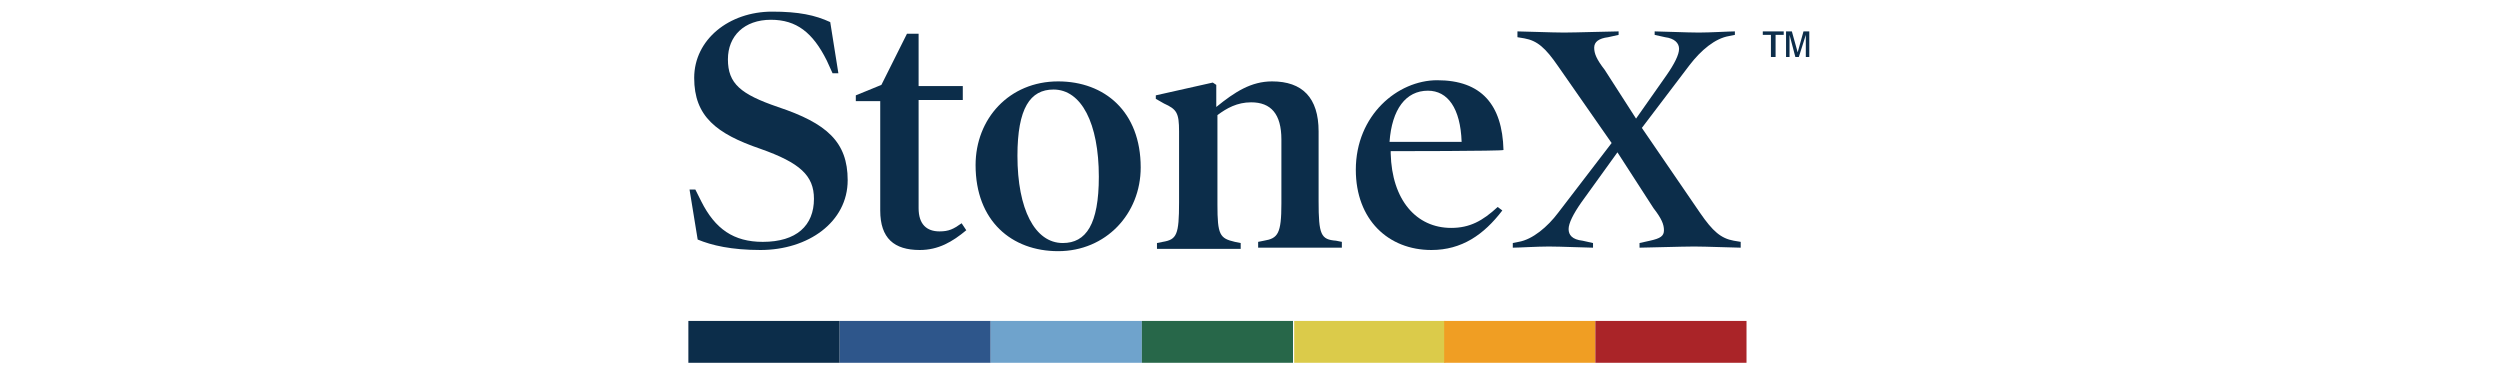
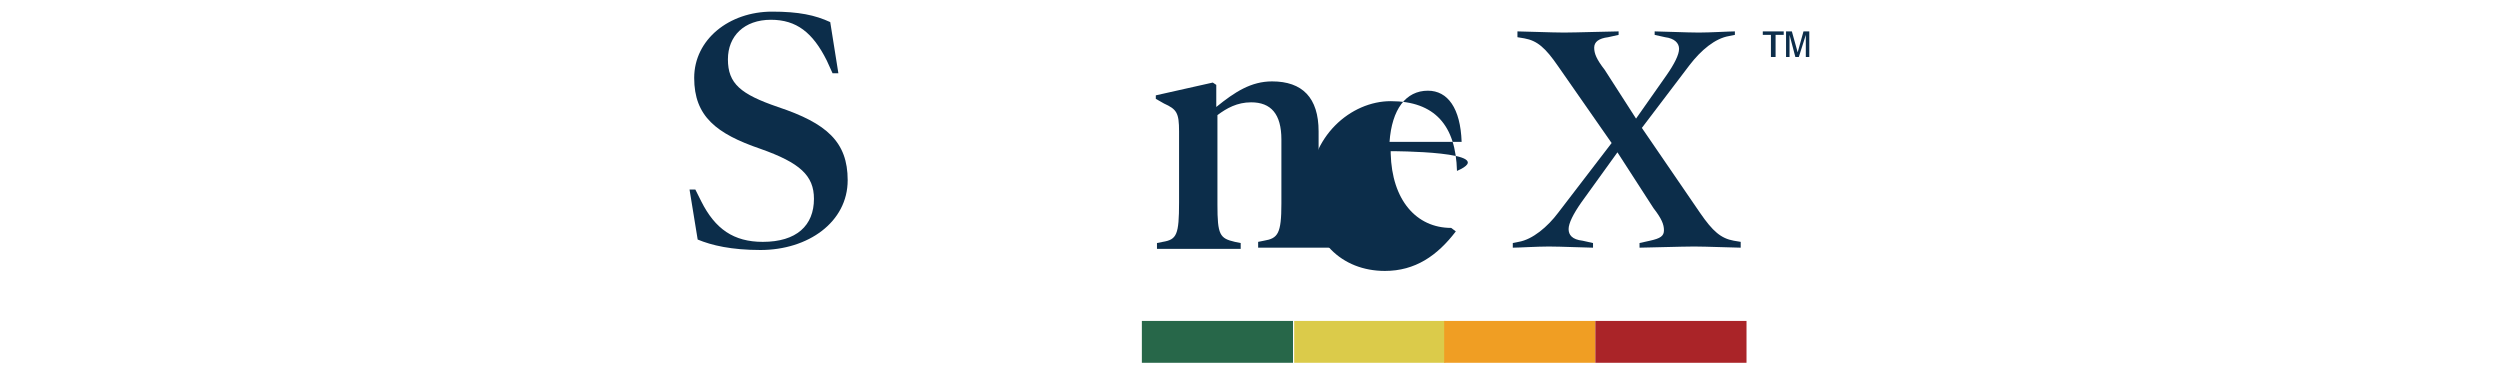
<svg xmlns="http://www.w3.org/2000/svg" version="1.1" id="Layer_1" x="0px" y="0px" viewBox="0 0 215 33" style="enable-background:new 0 0 215 33;" xml:space="preserve">
  <style type="text/css">
	.st0{fill:#0C2D4A;}
	.st1{fill:#2E568B;}
	.st2{fill:#6FA3CC;}
	.st3{fill:#276749;}
	.st4{fill:#DBCB4A;}
	.st5{fill:#F09E23;}
	.st6{fill:#AA2428;}
</style>
  <g>
    <g>
      <path class="st0" d="M65.4,21.5c-2.5,0-4.2-0.4-5.4-0.9l-0.7-4.3h0.5l0.5,1c1.2,2.4,2.8,3.5,5.3,3.5c2.9,0,4.4-1.4,4.4-3.7    c0-2-1.2-3.1-4.6-4.3c-3.8-1.3-5.7-2.8-5.7-6.1s3-5.7,6.7-5.7c2.3,0,3.7,0.3,5,0.9l0.7,4.4h-0.5l-0.5-1.1    c-1.2-2.4-2.6-3.5-4.8-3.5c-2.3,0-3.7,1.4-3.7,3.4c0,2.1,1.1,3,4.3,4.1c4.2,1.4,6,3,6,6.3C72.9,19.1,69.5,21.5,65.4,21.5z" />
-       <path class="st0" d="M83.1,19.8c-1.2,1-2.4,1.7-4,1.7c-2.2,0-3.4-1-3.4-3.4V8.7h-2.1V8.2l2.2-0.9l2.2-4.4H79v4.5h3.8v1.2H79v9.3    c0,1.4,0.7,2,1.8,2c0.8,0,1.2-0.2,1.9-0.7L83.1,19.8z" />
-       <path class="st0" d="M91,21.6c-4,0-7.1-2.6-7.1-7.4c0-4,2.9-7.2,7.1-7.2c4,0,7.1,2.6,7.1,7.4C98.1,18.4,95.1,21.6,91,21.6z     M90.6,7.7c-2,0-3.1,1.6-3.1,5.7c0,4.6,1.5,7.5,3.9,7.5c2,0,3.1-1.6,3.1-5.7C94.5,10.6,93,7.7,90.6,7.7z" />
      <path class="st0" d="M115.4,21.3c-0.6,0-2.3,0-3.6,0s-2.9,0-3.6,0v-0.5l0.5-0.1c1.2-0.2,1.5-0.6,1.5-3.2V12c0-2.2-0.9-3.2-2.6-3.2    c-1.2,0-2.1,0.5-2.9,1.1v7.7c0,2.6,0.2,2.9,1.5,3.2l0.5,0.1v0.5c-0.7,0-2.3,0-3.6,0s-2.9,0-3.6,0v-0.5l0.5-0.1    c1.2-0.2,1.4-0.6,1.4-3.4v-6.1c0-1.6-0.2-1.9-1.3-2.4l-0.7-0.4V8.2l4.9-1.1l0.3,0.2v1.9c1.6-1.3,3-2.2,4.8-2.2c2.6,0,4,1.4,4,4.3    v6c0,2.9,0.2,3.3,1.5,3.4l0.5,0.1V21.3z" />
-       <path class="st0" d="M119.6,13v0.2c0.1,4,2.2,6.4,5.2,6.4c1.6,0,2.7-0.6,4-1.8l0.4,0.3c-1.6,2.1-3.5,3.4-6.1,3.4    c-3.7,0-6.5-2.6-6.5-6.9c0-4.7,3.6-7.7,7-7.7c3.8,0,5.6,2.1,5.7,6C129.2,13,119.6,13,119.6,13z M125.7,12.2    c-0.1-2.9-1.2-4.4-2.9-4.4c-1.9,0-3.1,1.6-3.3,4.4H125.7z" />
+       <path class="st0" d="M119.6,13v0.2c0.1,4,2.2,6.4,5.2,6.4l0.4,0.3c-1.6,2.1-3.5,3.4-6.1,3.4    c-3.7,0-6.5-2.6-6.5-6.9c0-4.7,3.6-7.7,7-7.7c3.8,0,5.6,2.1,5.7,6C129.2,13,119.6,13,119.6,13z M125.7,12.2    c-0.1-2.9-1.2-4.4-2.9-4.4c-1.9,0-3.1,1.6-3.3,4.4H125.7z" />
      <path class="st0" d="M149.7,21.3c-0.5,0-3-0.1-4-0.1s-4.2,0.1-4.7,0.1v-0.4l0.9-0.2c0.9-0.2,1.2-0.4,1.2-0.9c0-0.5-0.2-1-0.9-1.9    l-3.1-4.8l-3.1,4.3c-0.7,1-1.1,1.8-1.1,2.3s0.3,0.9,1.2,1l0.9,0.2v0.4c-0.5,0-2.8-0.1-3.8-0.1s-2.6,0.1-3.1,0.1v-0.4l0.5-0.1    c1.2-0.2,2.5-1.3,3.4-2.5l4.6-6L134,5.7c-1.1-1.6-1.8-2.2-2.9-2.4l-0.6-0.1V2.7c0.5,0,3,0.1,4,0.1s4.1-0.1,4.7-0.1V3l-0.9,0.2    c-0.8,0.1-1.2,0.4-1.2,0.9c0,0.5,0.2,1,0.9,1.9l2.7,4.2l2.6-3.7c0.7-1,1.1-1.8,1.1-2.3s-0.4-0.9-1.2-1L142.3,3V2.7    c0.5,0,2.8,0.1,3.8,0.1c1,0,2.6-0.1,3.1-0.1V3l-0.5,0.1c-1.2,0.2-2.4,1.2-3.4,2.5l-4.1,5.4l5,7.3c1.1,1.6,1.8,2.2,2.9,2.4l0.6,0.1    L149.7,21.3L149.7,21.3z" />
    </g>
-     <rect x="72.2" y="27.6" class="st1" width="13" height="3.6" />
-     <rect x="85.2" y="27.6" class="st2" width="13" height="3.6" />
    <rect x="98.2" y="27.6" class="st3" width="13" height="3.6" />
    <rect x="111.3" y="27.6" class="st4" width="13" height="3.6" />
    <rect x="124.2" y="27.6" class="st5" width="13" height="3.6" />
    <rect x="137.2" y="27.6" class="st6" width="13" height="3.6" />
-     <rect x="59.2" y="27.6" class="st0" width="13" height="3.6" />
    <g>
      <path class="st0" d="M152.3,4.9V3h-0.7V2.7h1.8V3h-0.7v1.9H152.3z M153.6,4.9V2.7h0.5l0.5,1.8l0.5-1.8h0.5v2.2h-0.3V3l-0.6,1.9    h-0.3L153.9,3v1.9H153.6z" />
    </g>
  </g>
</svg>